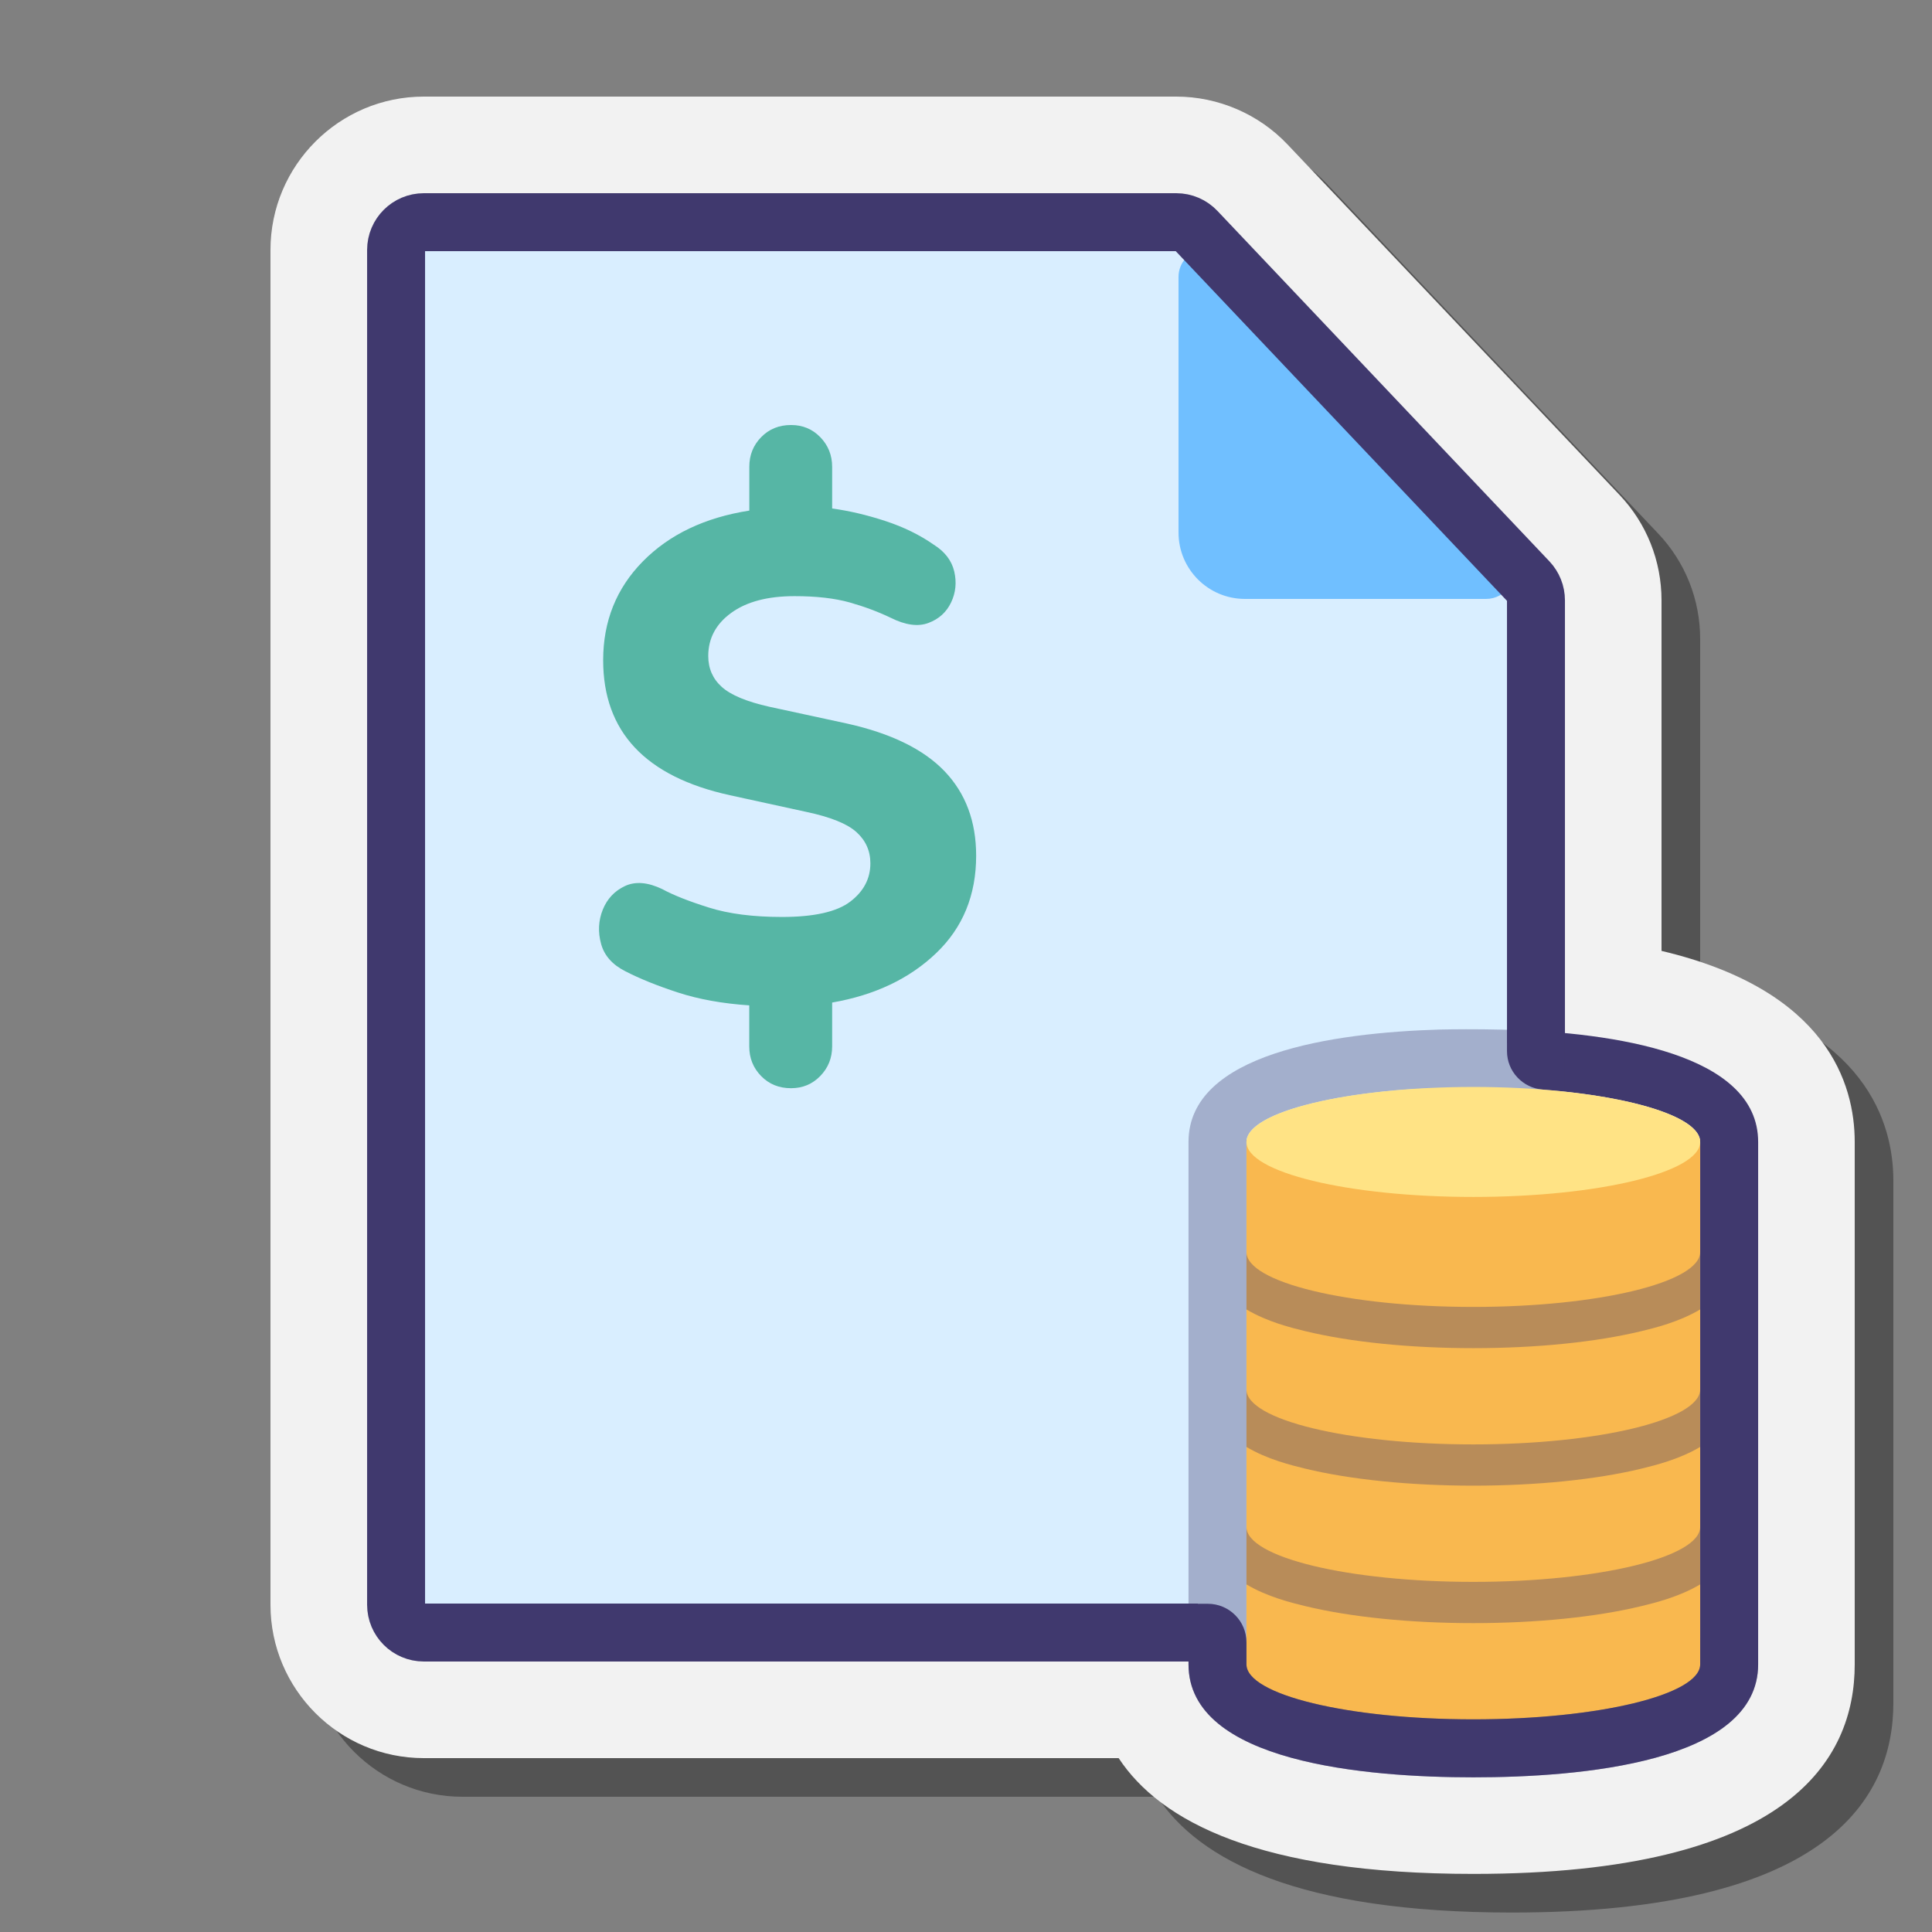
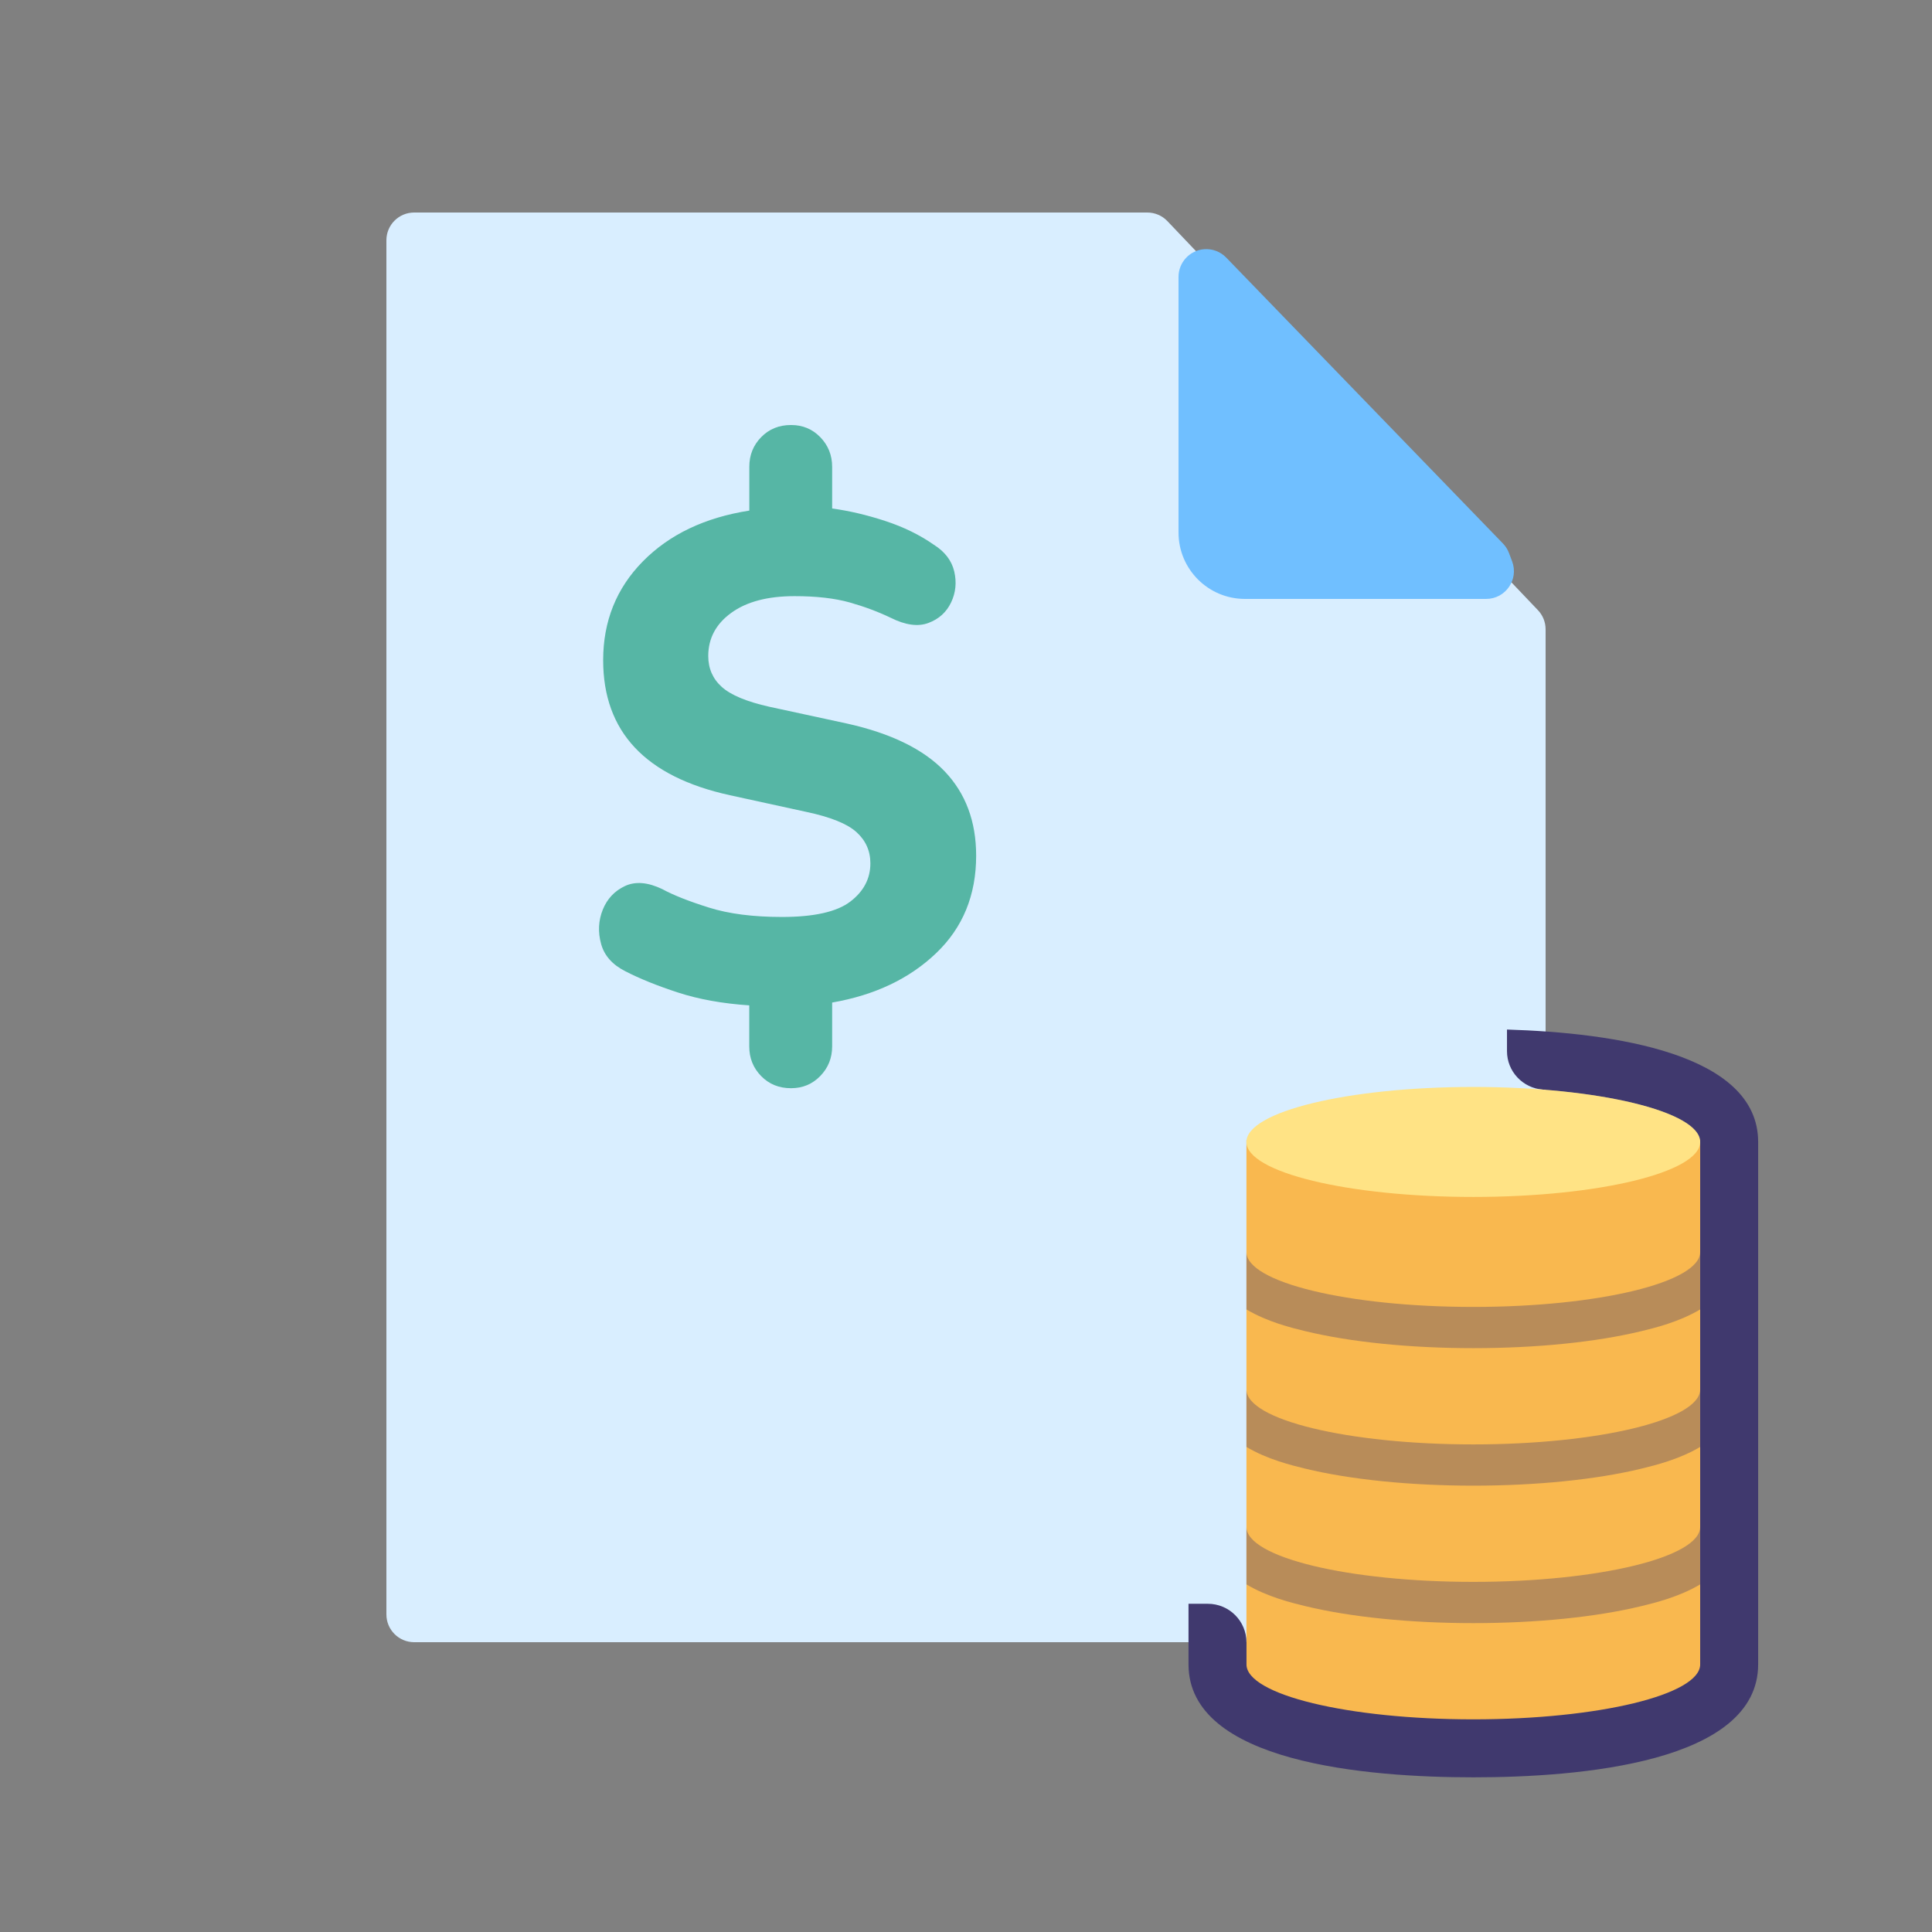
<svg xmlns="http://www.w3.org/2000/svg" width="71" height="71" viewBox="0 0 71 71" fill="none">
  <rect x="0" y="0" width="71" height="71" fill="#808080" stroke="none" />
-   <path opacity="0.35" d="M55.564 70.285C47.713 70.285 44.066 68.363 42.53 66.03H16.995C13.888 66.03 11.36 63.501 11.36 60.395V10.605C11.36 7.498 13.888 4.97 16.995 4.97H44.646C46.187 4.97 47.678 5.611 48.737 6.73L60.936 19.606C61.932 20.656 62.48 22.032 62.48 23.482V36.364C68.575 37.805 69.58 41.265 69.58 43.386V62.586C69.58 66.098 67.148 70.285 55.564 70.285Z" fill="black" />
-   <path d="M54.144 68.865C46.293 68.865 42.646 66.943 41.11 64.61H15.575C12.468 64.61 9.94 62.081 9.94 58.974V9.185C9.94 6.078 12.468 3.55 15.575 3.55H43.226C44.767 3.55 46.258 4.191 47.317 5.31L59.516 18.186C60.512 19.236 61.06 20.613 61.06 22.062V34.945C67.154 36.385 68.16 39.845 68.16 41.967V61.166C68.16 64.678 65.728 68.865 54.144 68.865Z" fill="#F2F2F2" />
  <path d="M14.2 59.329V8.83C14.2 8.266 14.657 7.81 15.221 7.81H42.163C42.442 7.81 42.709 7.924 42.901 8.126L56.519 22.424C56.7 22.614 56.8 22.866 56.8 23.128V59.329C56.8 59.893 56.344 60.35 55.78 60.35H15.221C14.657 60.35 14.2 59.893 14.2 59.329Z" fill="#D9EEFF" />
  <path d="M43.31 10.175V19.57C43.31 20.917 44.403 22.01 45.751 22.01H54.616C55.328 22.01 55.822 21.297 55.57 20.63L55.455 20.324C55.406 20.193 55.331 20.075 55.233 19.974L45.063 9.466C44.852 9.248 44.555 9.135 44.252 9.158C43.721 9.199 43.31 9.642 43.31 10.175Z" fill="#70BFFF" />
-   <path d="M44.021 59.995H15.576C15.013 59.995 14.556 59.538 14.556 58.975V9.185C14.556 8.622 15.013 8.165 15.576 8.165H43.227C43.508 8.165 43.776 8.28 43.968 8.484L56.166 21.36C56.346 21.55 56.446 21.801 56.446 22.062V38.34" stroke="#40396E" stroke-width="2.13" stroke-miterlimit="10" stroke-linejoin="round" />
  <path d="M29.07 39.991C28.627 39.991 28.261 39.842 27.971 39.544C27.679 39.246 27.535 38.882 27.535 38.456V36.947C26.547 36.88 25.672 36.722 24.914 36.474C24.155 36.227 23.512 35.967 22.983 35.694C22.506 35.454 22.207 35.119 22.089 34.684C21.97 34.249 21.991 33.831 22.152 33.429C22.314 33.029 22.587 32.739 22.97 32.56C23.354 32.382 23.81 32.421 24.339 32.675C24.749 32.898 25.319 33.123 26.053 33.353C26.786 33.584 27.68 33.698 28.738 33.698C29.915 33.698 30.75 33.51 31.244 33.136C31.737 32.761 31.986 32.291 31.986 31.728C31.986 31.269 31.814 30.886 31.473 30.578C31.132 30.271 30.518 30.024 29.633 29.837L26.82 29.223C23.716 28.542 22.166 26.888 22.166 24.262C22.166 22.83 22.652 21.619 23.624 20.631C24.596 19.643 25.9 19.02 27.537 18.764V17.153C27.537 16.727 27.68 16.365 27.972 16.066C28.262 15.768 28.627 15.619 29.072 15.619C29.498 15.619 29.856 15.768 30.145 16.066C30.434 16.365 30.581 16.727 30.581 17.153V18.687C31.212 18.773 31.863 18.926 32.537 19.147C33.211 19.369 33.802 19.658 34.314 20.016C34.722 20.272 34.974 20.601 35.068 21.001C35.161 21.401 35.123 21.781 34.953 22.138C34.782 22.497 34.505 22.749 34.122 22.892C33.739 23.038 33.273 22.974 32.729 22.701C32.267 22.48 31.765 22.292 31.22 22.138C30.674 21.986 30.001 21.908 29.199 21.908C28.21 21.908 27.435 22.113 26.872 22.523C26.31 22.931 26.028 23.46 26.028 24.107C26.028 24.567 26.194 24.947 26.526 25.245C26.859 25.544 27.442 25.787 28.278 25.974L31.117 26.588C32.736 26.947 33.934 27.531 34.71 28.34C35.486 29.15 35.873 30.186 35.873 31.447C35.873 32.897 35.384 34.091 34.403 35.028C33.422 35.966 32.148 36.571 30.581 36.843V38.454C30.581 38.88 30.435 39.244 30.145 39.542C29.855 39.842 29.496 39.991 29.07 39.991Z" fill="#56B6A5" />
  <path d="M45.806 41.89V61.391C45.806 62.774 49.539 63.896 54.143 63.896C58.748 63.896 62.48 62.774 62.48 61.391V41.89H45.806Z" fill="#F9B84F" />
  <path opacity="0.35" d="M62.48 46.008C62.48 47.124 58.748 48.029 54.143 48.029C49.539 48.029 45.806 47.124 45.806 46.008V48.121C46.573 48.58 47.474 48.8 47.963 48.918C49.628 49.322 51.823 49.544 54.143 49.544C56.464 49.544 58.658 49.322 60.324 48.918C60.813 48.8 61.713 48.579 62.48 48.121V46.008Z" fill="#40396E" />
  <path opacity="0.35" d="M62.48 51.06C62.48 52.177 58.748 53.081 54.143 53.081C49.539 53.081 45.806 52.177 45.806 51.06V53.174C46.573 53.633 47.474 53.852 47.963 53.971C49.628 54.375 51.823 54.597 54.143 54.597C56.464 54.597 58.658 54.375 60.324 53.971C60.813 53.852 61.713 53.632 62.48 53.174V51.06Z" fill="#40396E" />
  <path opacity="0.35" d="M62.48 56.112C62.48 57.228 58.748 58.133 54.143 58.133C49.539 58.133 45.806 57.228 45.806 56.112V58.226C46.573 58.685 47.474 58.904 47.963 59.023C49.628 59.427 51.823 59.649 54.143 59.649C56.464 59.649 58.658 59.427 60.324 59.023C60.813 58.904 61.713 58.684 62.48 58.226V56.112Z" fill="#40396E" />
  <path d="M55.381 37.835V38.629C55.381 39.374 55.959 39.986 56.703 40.044C60.054 40.306 62.481 41.066 62.481 41.966V46.008V46.513V48.121V51.06V53.174V56.112V58.226V61.165C62.481 62.281 58.748 63.185 54.144 63.185C49.54 63.185 45.807 62.281 45.807 61.165V60.358C45.807 59.573 45.172 58.938 44.387 58.938H43.677V61.165C43.677 64.777 50.235 65.316 54.144 65.316C58.053 65.316 64.611 64.777 64.611 61.165V58.226V56.112V53.174V51.06V48.121V46.513V46.008V41.966C64.611 38.712 59.294 37.954 55.381 37.835Z" fill="#40396E" />
-   <path opacity="0.35" d="M63.9 58.938C63.116 58.938 62.48 59.573 62.48 60.358V61.165C62.48 62.281 58.748 63.185 54.143 63.185C49.539 63.185 45.806 62.281 45.806 61.165V58.226V56.112V53.174V51.06V48.121V46.513V46.008V41.966C45.806 41.085 48.135 40.339 51.377 40.063L51.376 40.065C53.504 39.869 57.502 40.111 57.502 40.111V37.98C55.659 37.765 52.907 37.835 52.907 37.835C48.994 37.953 43.677 38.712 43.677 41.965V46.008V46.513V48.121V51.06V53.174V56.112V58.226V61.165C43.677 64.777 50.235 65.316 54.144 65.316C58.053 65.316 64.61 64.777 64.61 61.165V58.938H63.9Z" fill="#40396E" />
  <path d="M54.143 43.987C58.748 43.987 62.48 43.082 62.48 41.966C62.48 40.85 58.748 39.945 54.143 39.945C49.539 39.945 45.806 40.85 45.806 41.966C45.806 43.082 49.539 43.987 54.143 43.987Z" fill="#FFE385" />
</svg>